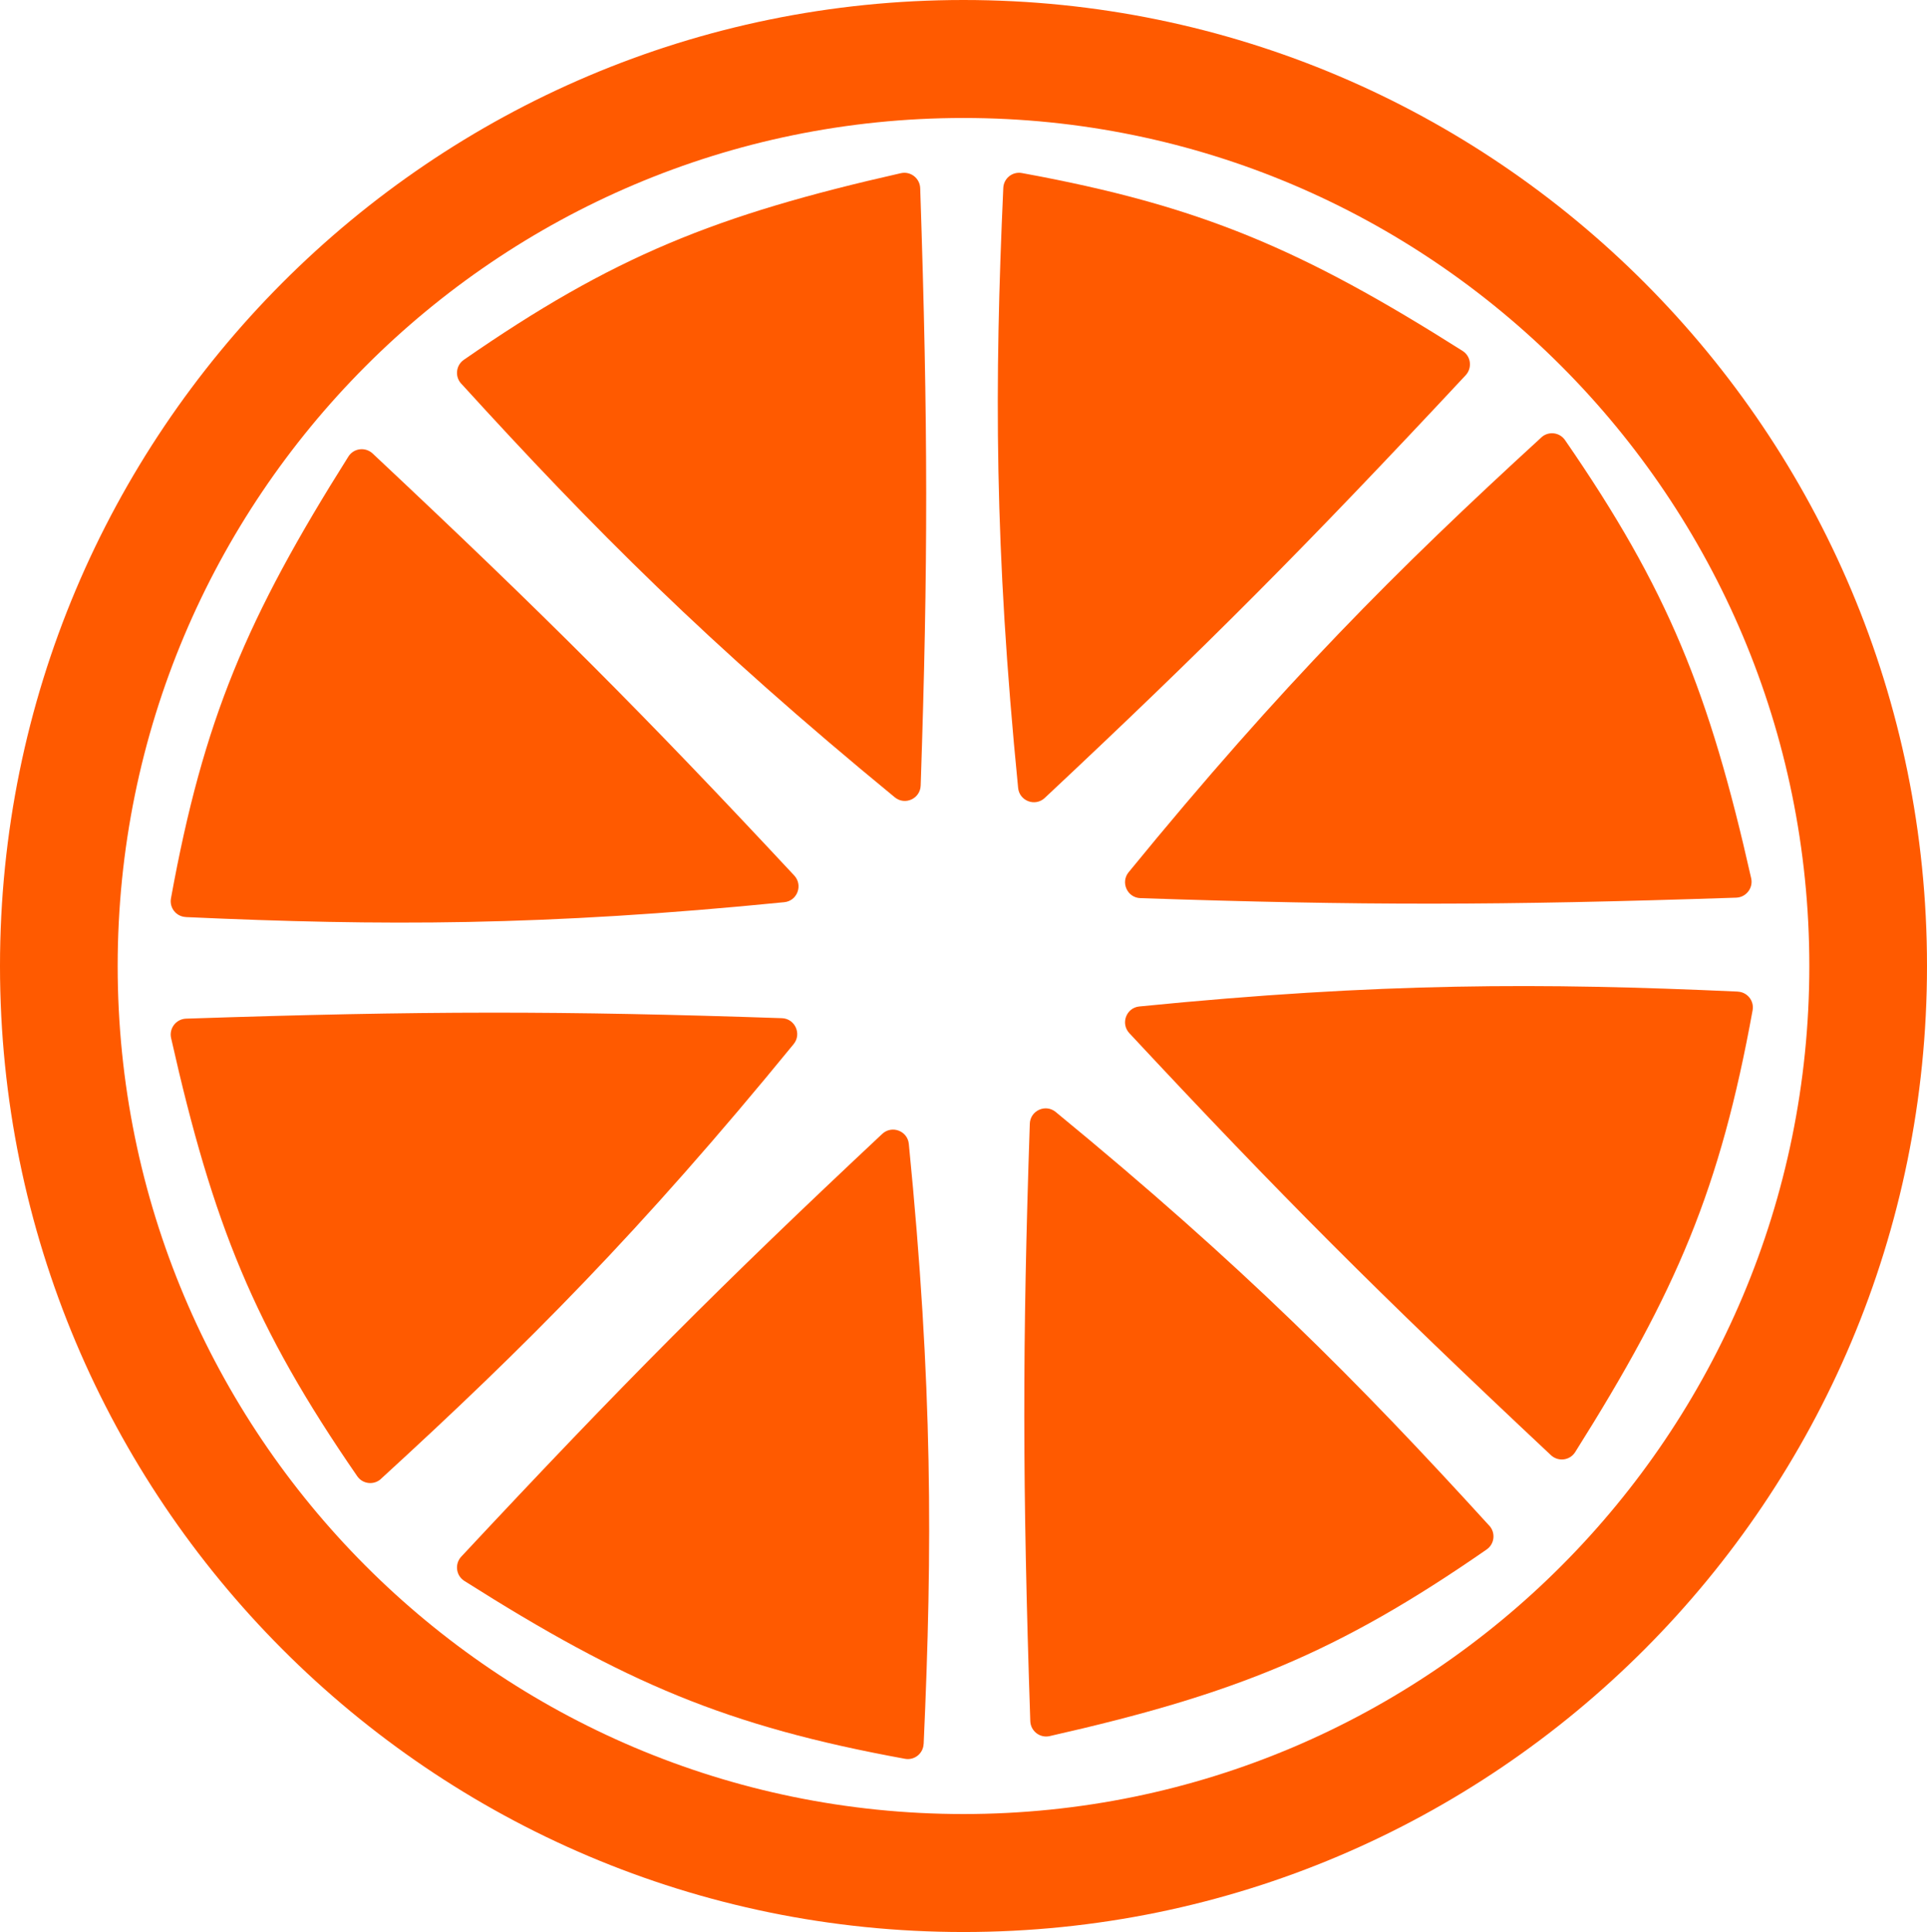
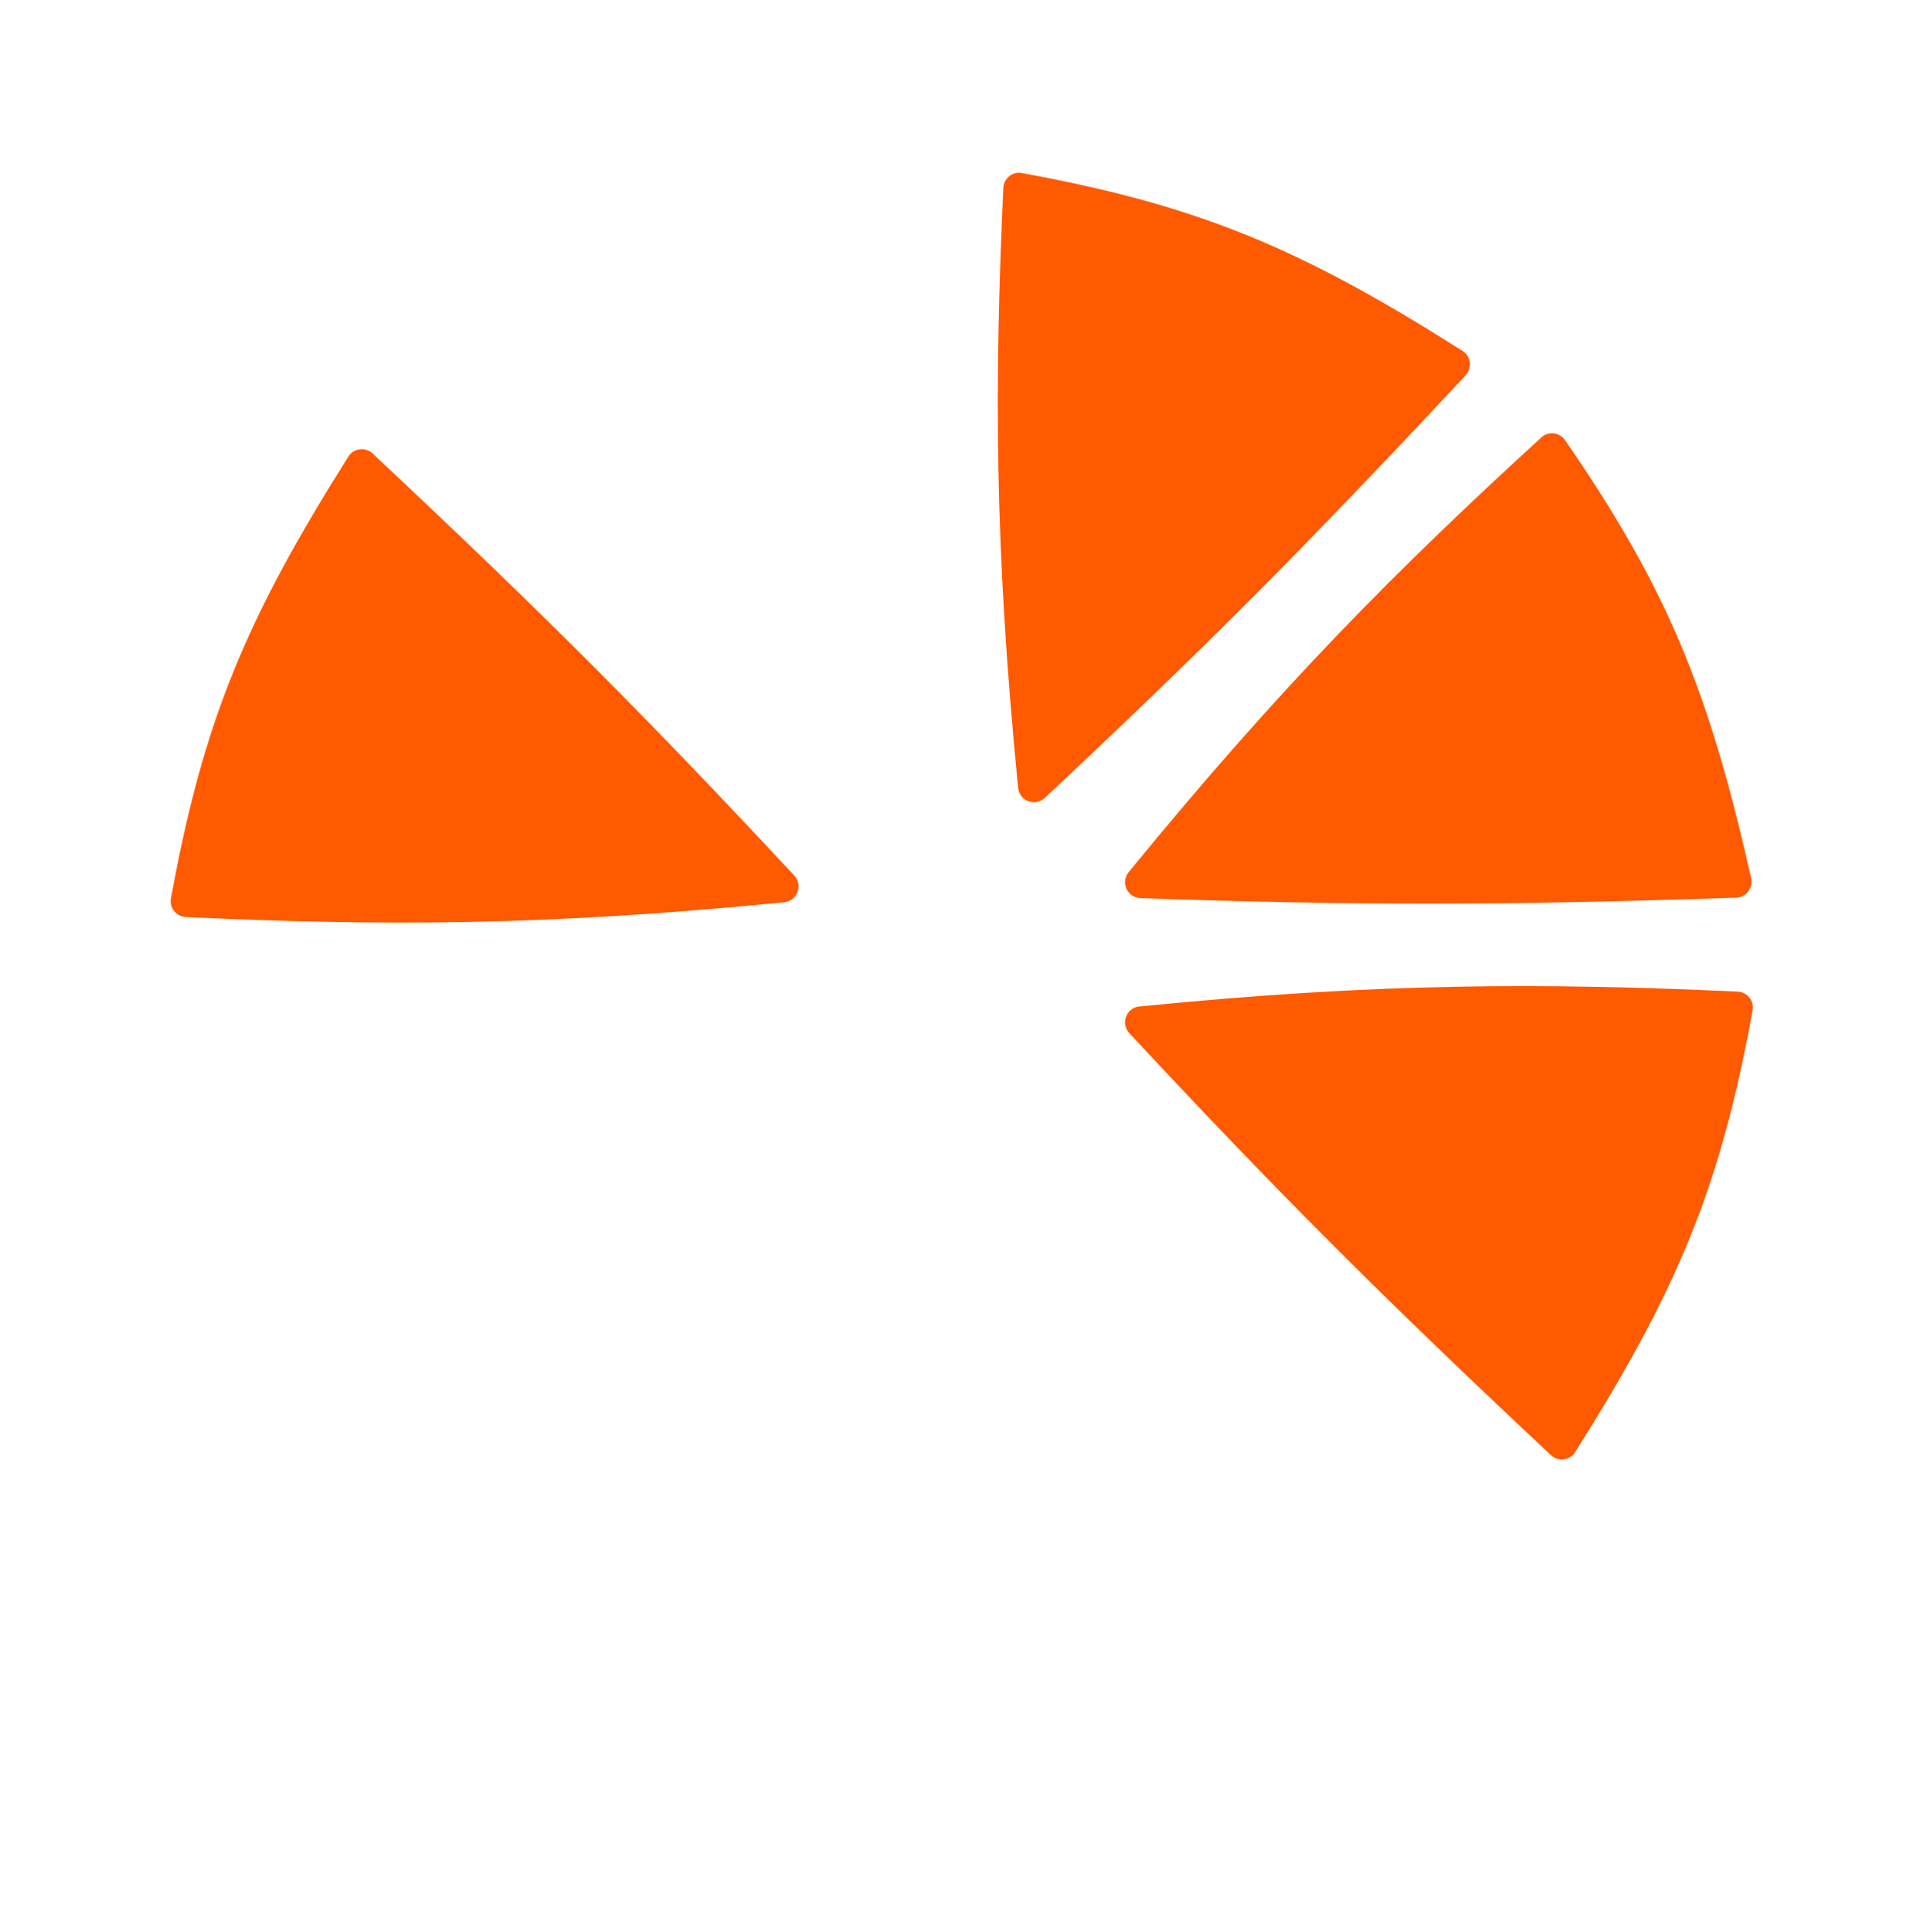
<svg xmlns="http://www.w3.org/2000/svg" width="415" height="416" viewBox="0 0 415 416" fill="none">
-   <path d="M415 208C415 322.875 322.099 416 207.5 416C92.901 416 0 322.875 0 208C0 93.125 92.901 0 207.5 0C322.099 0 415 93.125 415 208ZM25.342 208C25.342 308.846 106.897 390.597 207.5 390.597C308.103 390.597 389.658 308.846 389.658 208C389.658 107.154 308.103 25.403 207.5 25.403C106.897 25.403 25.342 107.154 25.342 208Z" fill="#FF5A00" />
  <path d="M331.944 94.188C300.784 122.71 276.087 147.41 243.066 187.801C241.273 189.987 242.769 193.295 245.6 193.387C292.997 194.989 322.889 194.989 373.905 193.284C376.041 193.215 377.605 191.212 377.137 189.118C368.117 149.058 359.256 126.945 337.036 94.749C335.86 93.055 333.463 92.791 331.944 94.176V94.188Z" fill="#FF5A00" />
  <path d="M374.247 213.508C332.091 211.597 297.209 211.551 245.359 216.713C242.55 216.988 241.283 220.387 243.213 222.459C275.594 257.185 296.741 278.371 334.009 313.326C335.574 314.791 338.086 314.482 339.227 312.673C361.105 277.947 370.445 256.029 377.444 217.526C377.809 215.489 376.302 213.611 374.247 213.52V213.508Z" fill="#FF5A00" />
-   <path d="M320.74 328.519C292.286 297.284 267.646 272.527 227.351 239.426C225.171 237.629 221.871 239.128 221.779 241.967C220.181 289.478 220.181 319.442 221.882 370.581C221.951 372.722 223.949 374.29 226.038 373.82C266.002 364.778 288.061 355.896 320.18 333.623C321.87 332.444 322.133 330.041 320.751 328.519H320.74Z" fill="#FF5A00" />
-   <path d="M198.922 375.501C200.829 333.244 200.875 298.278 195.725 246.303C195.451 243.488 192.06 242.217 189.993 244.152C155.351 276.611 134.216 297.809 99.345 335.167C97.883 336.735 98.192 339.253 99.996 340.398C134.638 362.328 156.504 371.69 194.914 378.706C196.947 379.073 198.819 377.562 198.911 375.501H198.922Z" fill="#FF5A00" />
-   <path d="M82.038 318.432C113.198 289.91 137.895 265.21 170.916 224.818C172.709 222.632 171.213 219.325 168.382 219.233C120.985 217.631 91.092 217.631 40.076 219.336C37.941 219.405 36.377 221.408 36.845 223.502C45.865 263.562 54.726 285.675 76.945 317.871C78.121 319.565 80.519 319.828 82.038 318.444V318.432Z" fill="#FF5A00" />
  <path d="M40.014 197.465C82.169 199.377 117.052 199.422 168.901 194.26C171.71 193.986 172.977 190.586 171.048 188.515C138.666 153.789 117.52 132.603 80.251 97.648C78.687 96.183 76.175 96.492 75.033 98.3C53.145 133.026 43.816 154.945 36.817 193.448C36.451 195.485 37.958 197.362 40.014 197.454V197.465Z" fill="#FF5A00" />
-   <path d="M99.318 82.588C127.772 113.823 152.413 138.58 192.707 171.681C194.888 173.478 198.188 171.979 198.279 169.14C199.878 121.629 199.878 91.665 198.176 40.526C198.108 38.386 196.11 36.817 194.02 37.287C154.057 46.329 131.997 55.211 99.878 77.484C98.188 78.663 97.925 81.066 99.307 82.588H99.318Z" fill="#FF5A00" />
  <path d="M216.069 40.463C214.162 82.72 214.116 117.686 219.266 169.661C219.54 172.477 222.931 173.747 224.998 171.813C259.64 139.353 280.775 118.156 315.646 80.797C317.107 79.229 316.799 76.711 314.995 75.567C280.352 53.625 258.487 44.274 220.065 37.258C218.033 36.892 216.16 38.403 216.069 40.463Z" fill="#FF5A00" />
</svg>